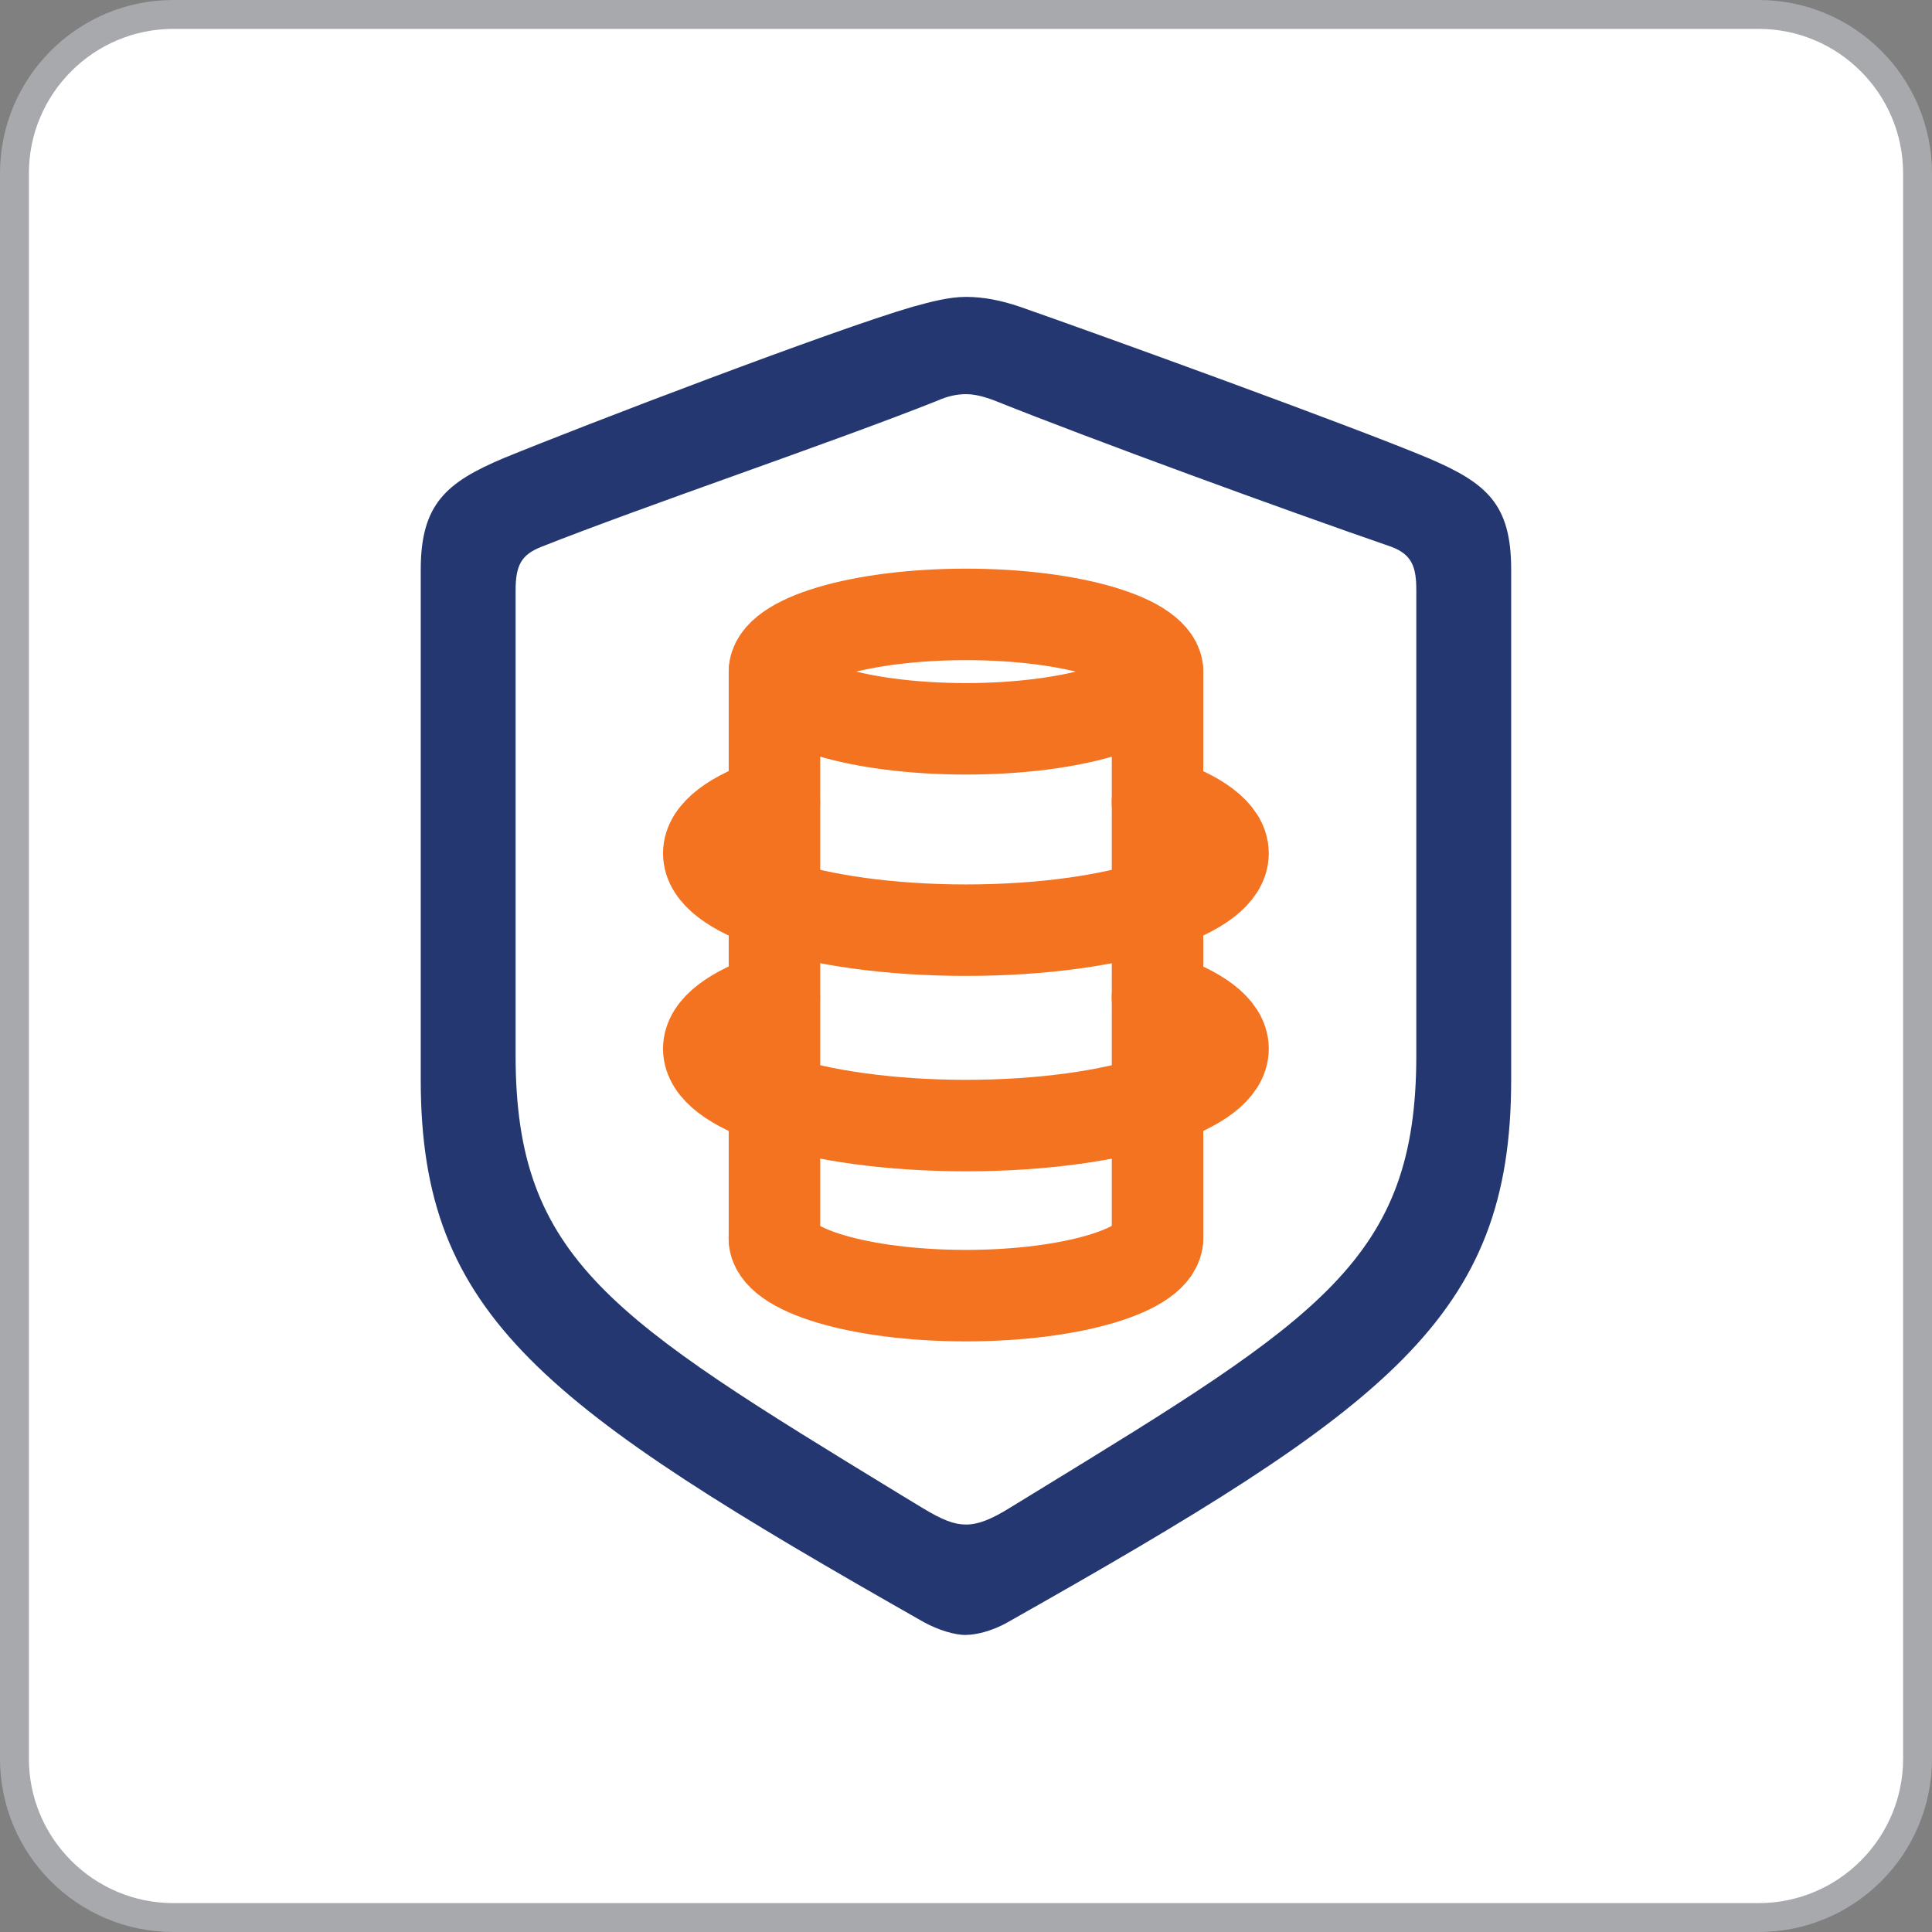
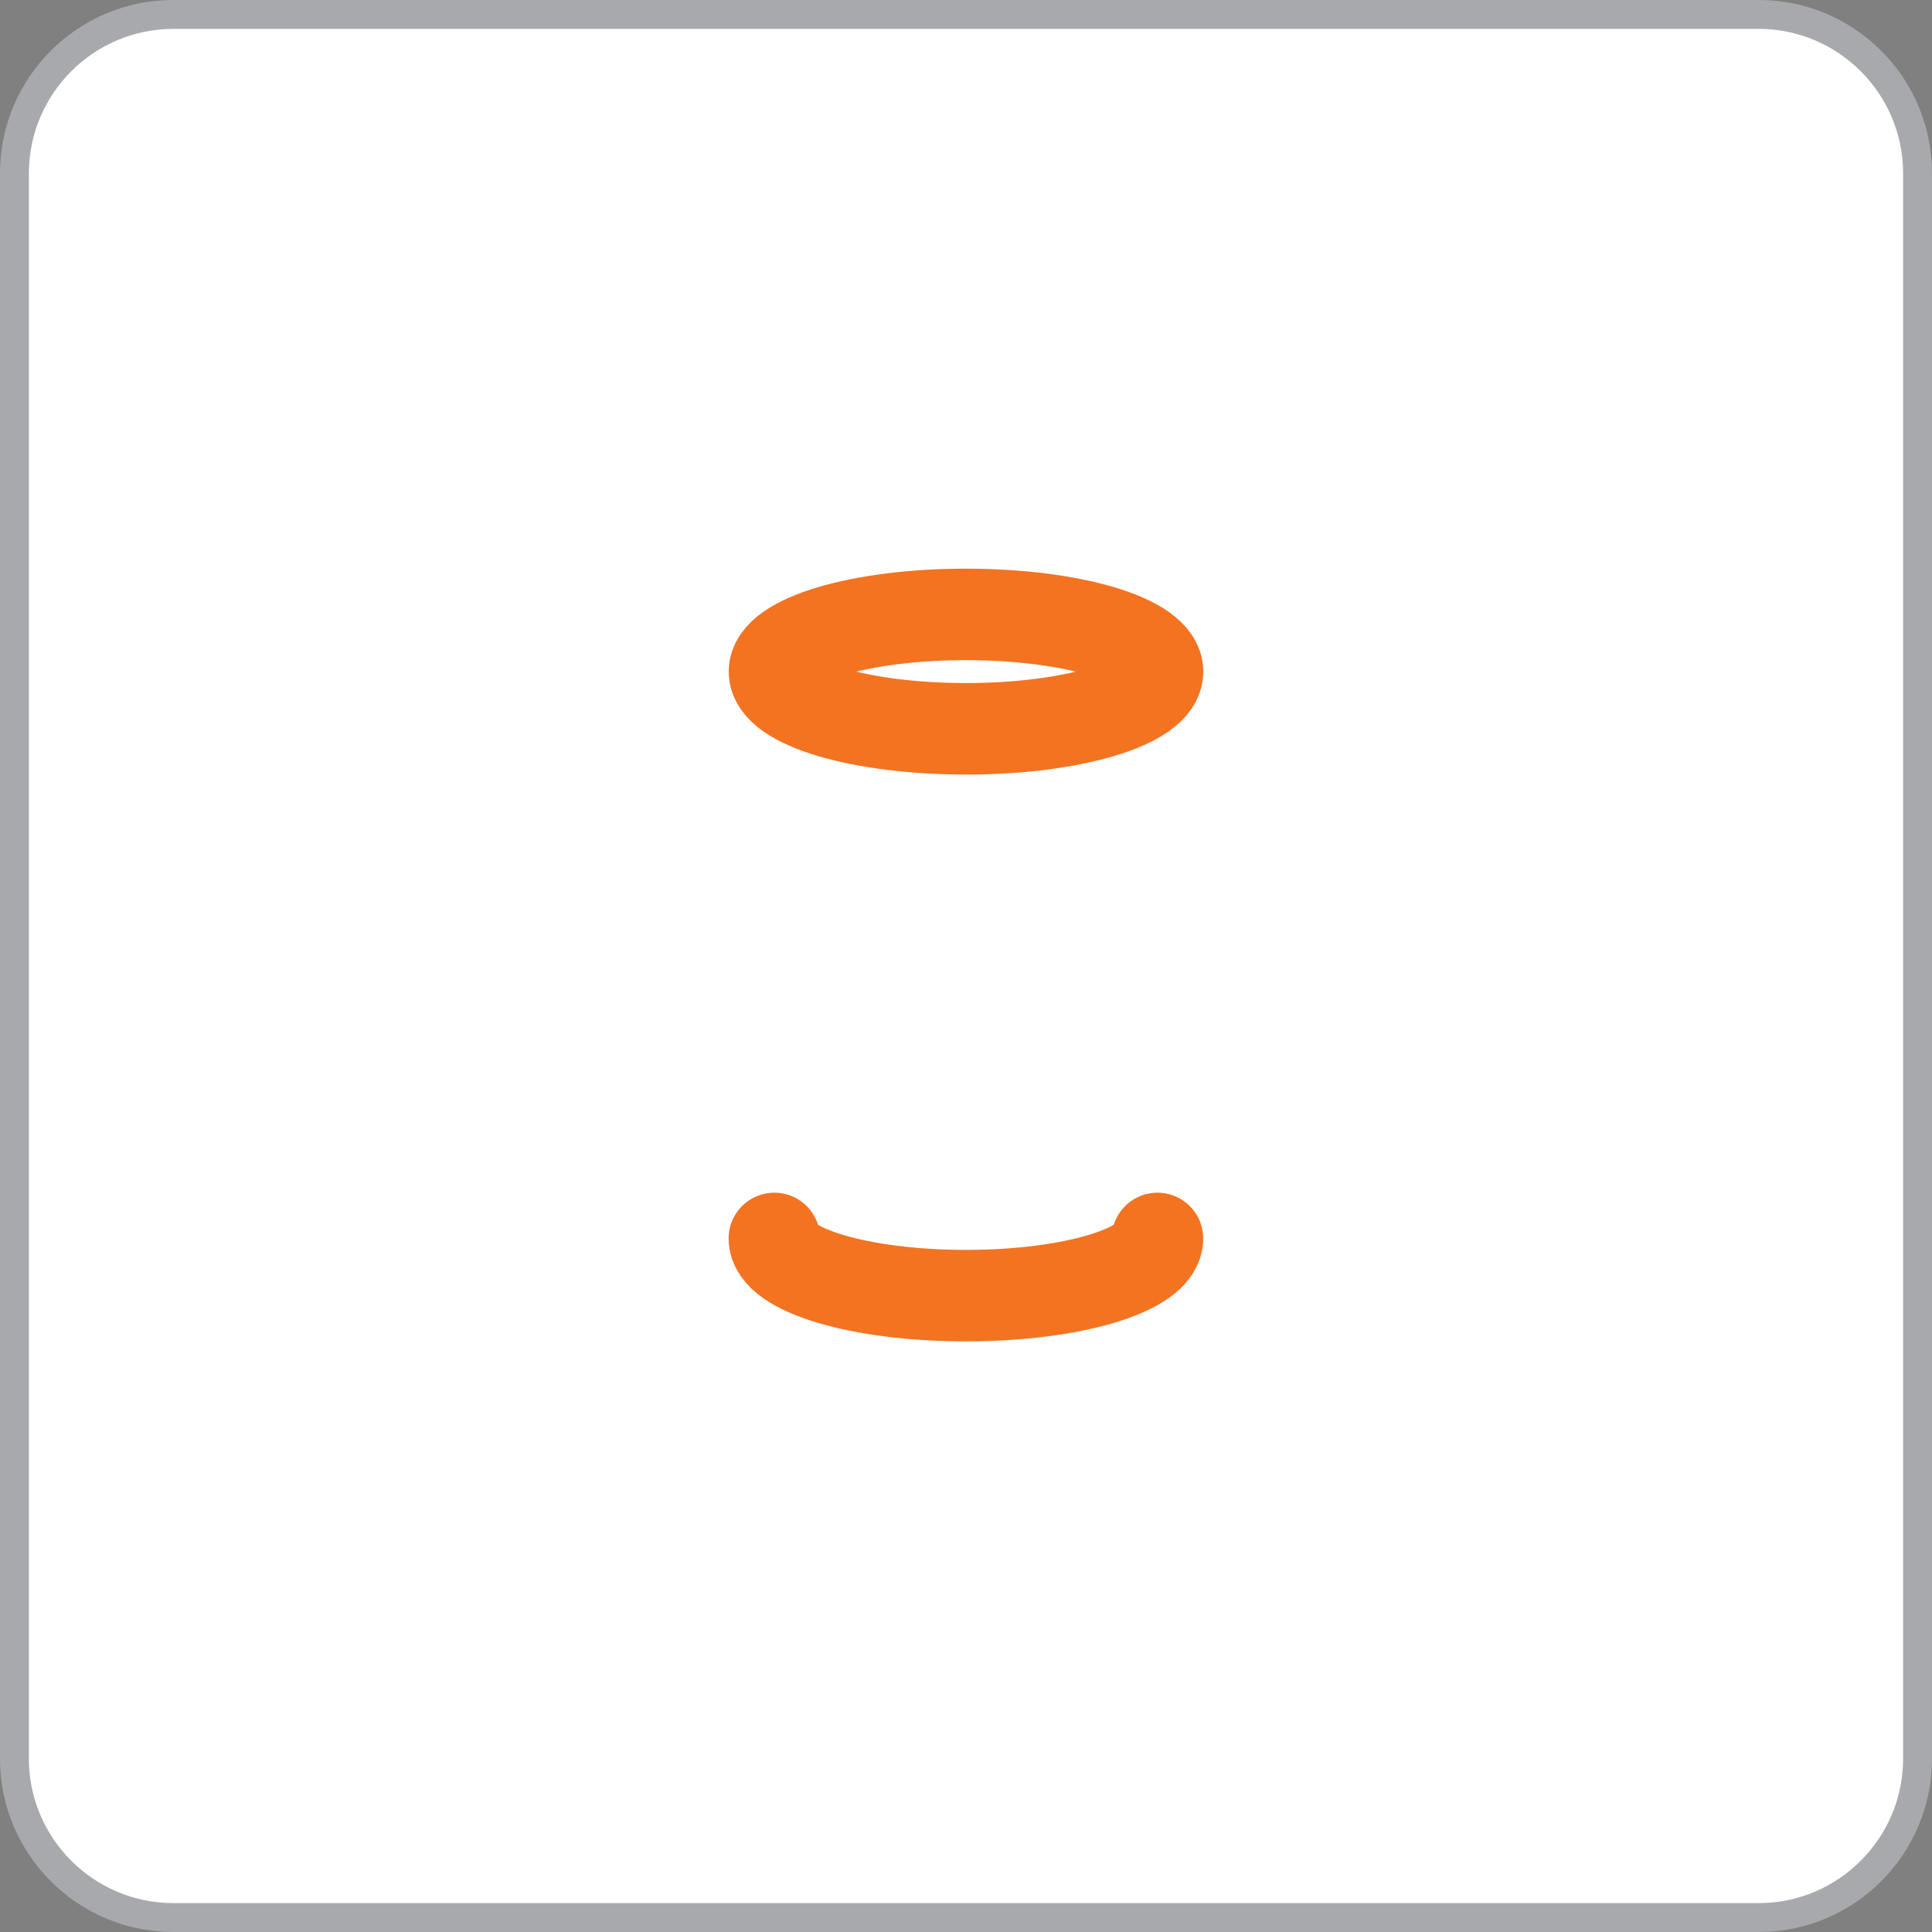
<svg xmlns="http://www.w3.org/2000/svg" id="Layer_2" viewBox="0 0 200.62 200.62">
  <rect x="0" y="0" width="200.62" height="200.62" fill="#808080" stroke="none" />
  <defs>
    <style>.cls-1{fill:none;stroke:#f37321;stroke-linecap:round;stroke-linejoin:round;stroke-width:9.5px;}.cls-2{fill:#fff;}.cls-3{fill:#243770;}.cls-4{fill:#a7a9ac;}</style>
  </defs>
  <g id="_20K_round_border">
    <rect class="cls-2" x="1.5" y="1.5" width="197.62" height="197.62" rx="16.5" ry="16.5" />
    <path class="cls-4" d="M182.62,3c8.27,0,15,6.73,15,15v164.62c0,8.27-6.73,15-15,15H18c-8.27,0-15-6.73-15-15V18c0-8.27,6.73-15,15-15h164.62M182.62,0H18C8.06,0,0,8.06,0,18v164.62c0,9.94,8.06,18,18,18h164.62c9.94,0,18-8.06,18-18V18c0-9.94-8.06-18-18-18h0Z" />
  </g>
  <g id="Icons">
-     <line class="cls-1" x1="80.42" y1="69.74" x2="80.42" y2="128.6" />
    <ellipse class="cls-1" cx="100.31" cy="69.74" rx="19.89" ry="5.94" />
-     <path class="cls-1" d="M80.41,83.29c-4.23,1.41-6.81,3.27-6.81,5.32s2.58,3.9,6.81,5.32c4.89,1.63,11.99,2.66,19.89,2.66s15.01-1.02,19.89-2.66c4.23-1.41,6.81-3.27,6.81-5.32s-2.58-3.9-6.81-5.32" />
-     <path class="cls-1" d="M80.41,103.58c-4.23,1.41-6.81,3.27-6.81,5.32s2.58,3.9,6.81,5.32c4.89,1.63,11.99,2.66,19.89,2.66s15.01-1.02,19.89-2.66c4.23-1.41,6.81-3.27,6.81-5.32s-2.58-3.9-6.81-5.32" />
    <path class="cls-1" d="M80.41,128.6c0,3.28,8.91,5.94,19.89,5.94s19.89-2.66,19.89-5.94" />
-     <line class="cls-1" x1="120.2" y1="69.74" x2="120.2" y2="128.6" />
-     <path class="cls-3" d="M100.31,169.78c-1.19,0-2.86-.51-4.37-1.33-39.48-22.42-52.25-31.73-52.25-56.28v-53.03c0-6.8,2.66-9.06,8.62-11.57,8.47-3.47,34.35-13.36,42.45-15.71l.14-.04c1.7-.46,3.62-.99,5.41-.99s3.62.35,5.61,1.03c8.73,3.05,34.47,12.39,42.39,15.71,6.07,2.59,8.61,4.77,8.61,11.56v53.03c0,24.69-12.77,33.98-52.27,56.29-1.71.98-3.41,1.32-4.35,1.32M100.31,40.93c-.99,0-1.94.22-3,.69-5.21,2.08-13.13,4.93-20.8,7.68-7.45,2.67-15.12,5.43-20.29,7.48-2.05.81-2.68,1.87-2.68,4.52v48.31c0,21.19,10.05,27.33,39.9,45.55l2.32,1.41c2.12,1.28,3.31,1.74,4.55,1.74s2.58-.51,4.56-1.74l2.58-1.58c29.64-18.14,39.62-24.25,39.62-45.38v-48.31c0-2.35-.4-3.7-2.59-4.52-11.27-3.89-31.26-11.2-41.19-15.18-1.21-.46-2.15-.67-2.97-.67" />
  </g>
</svg>